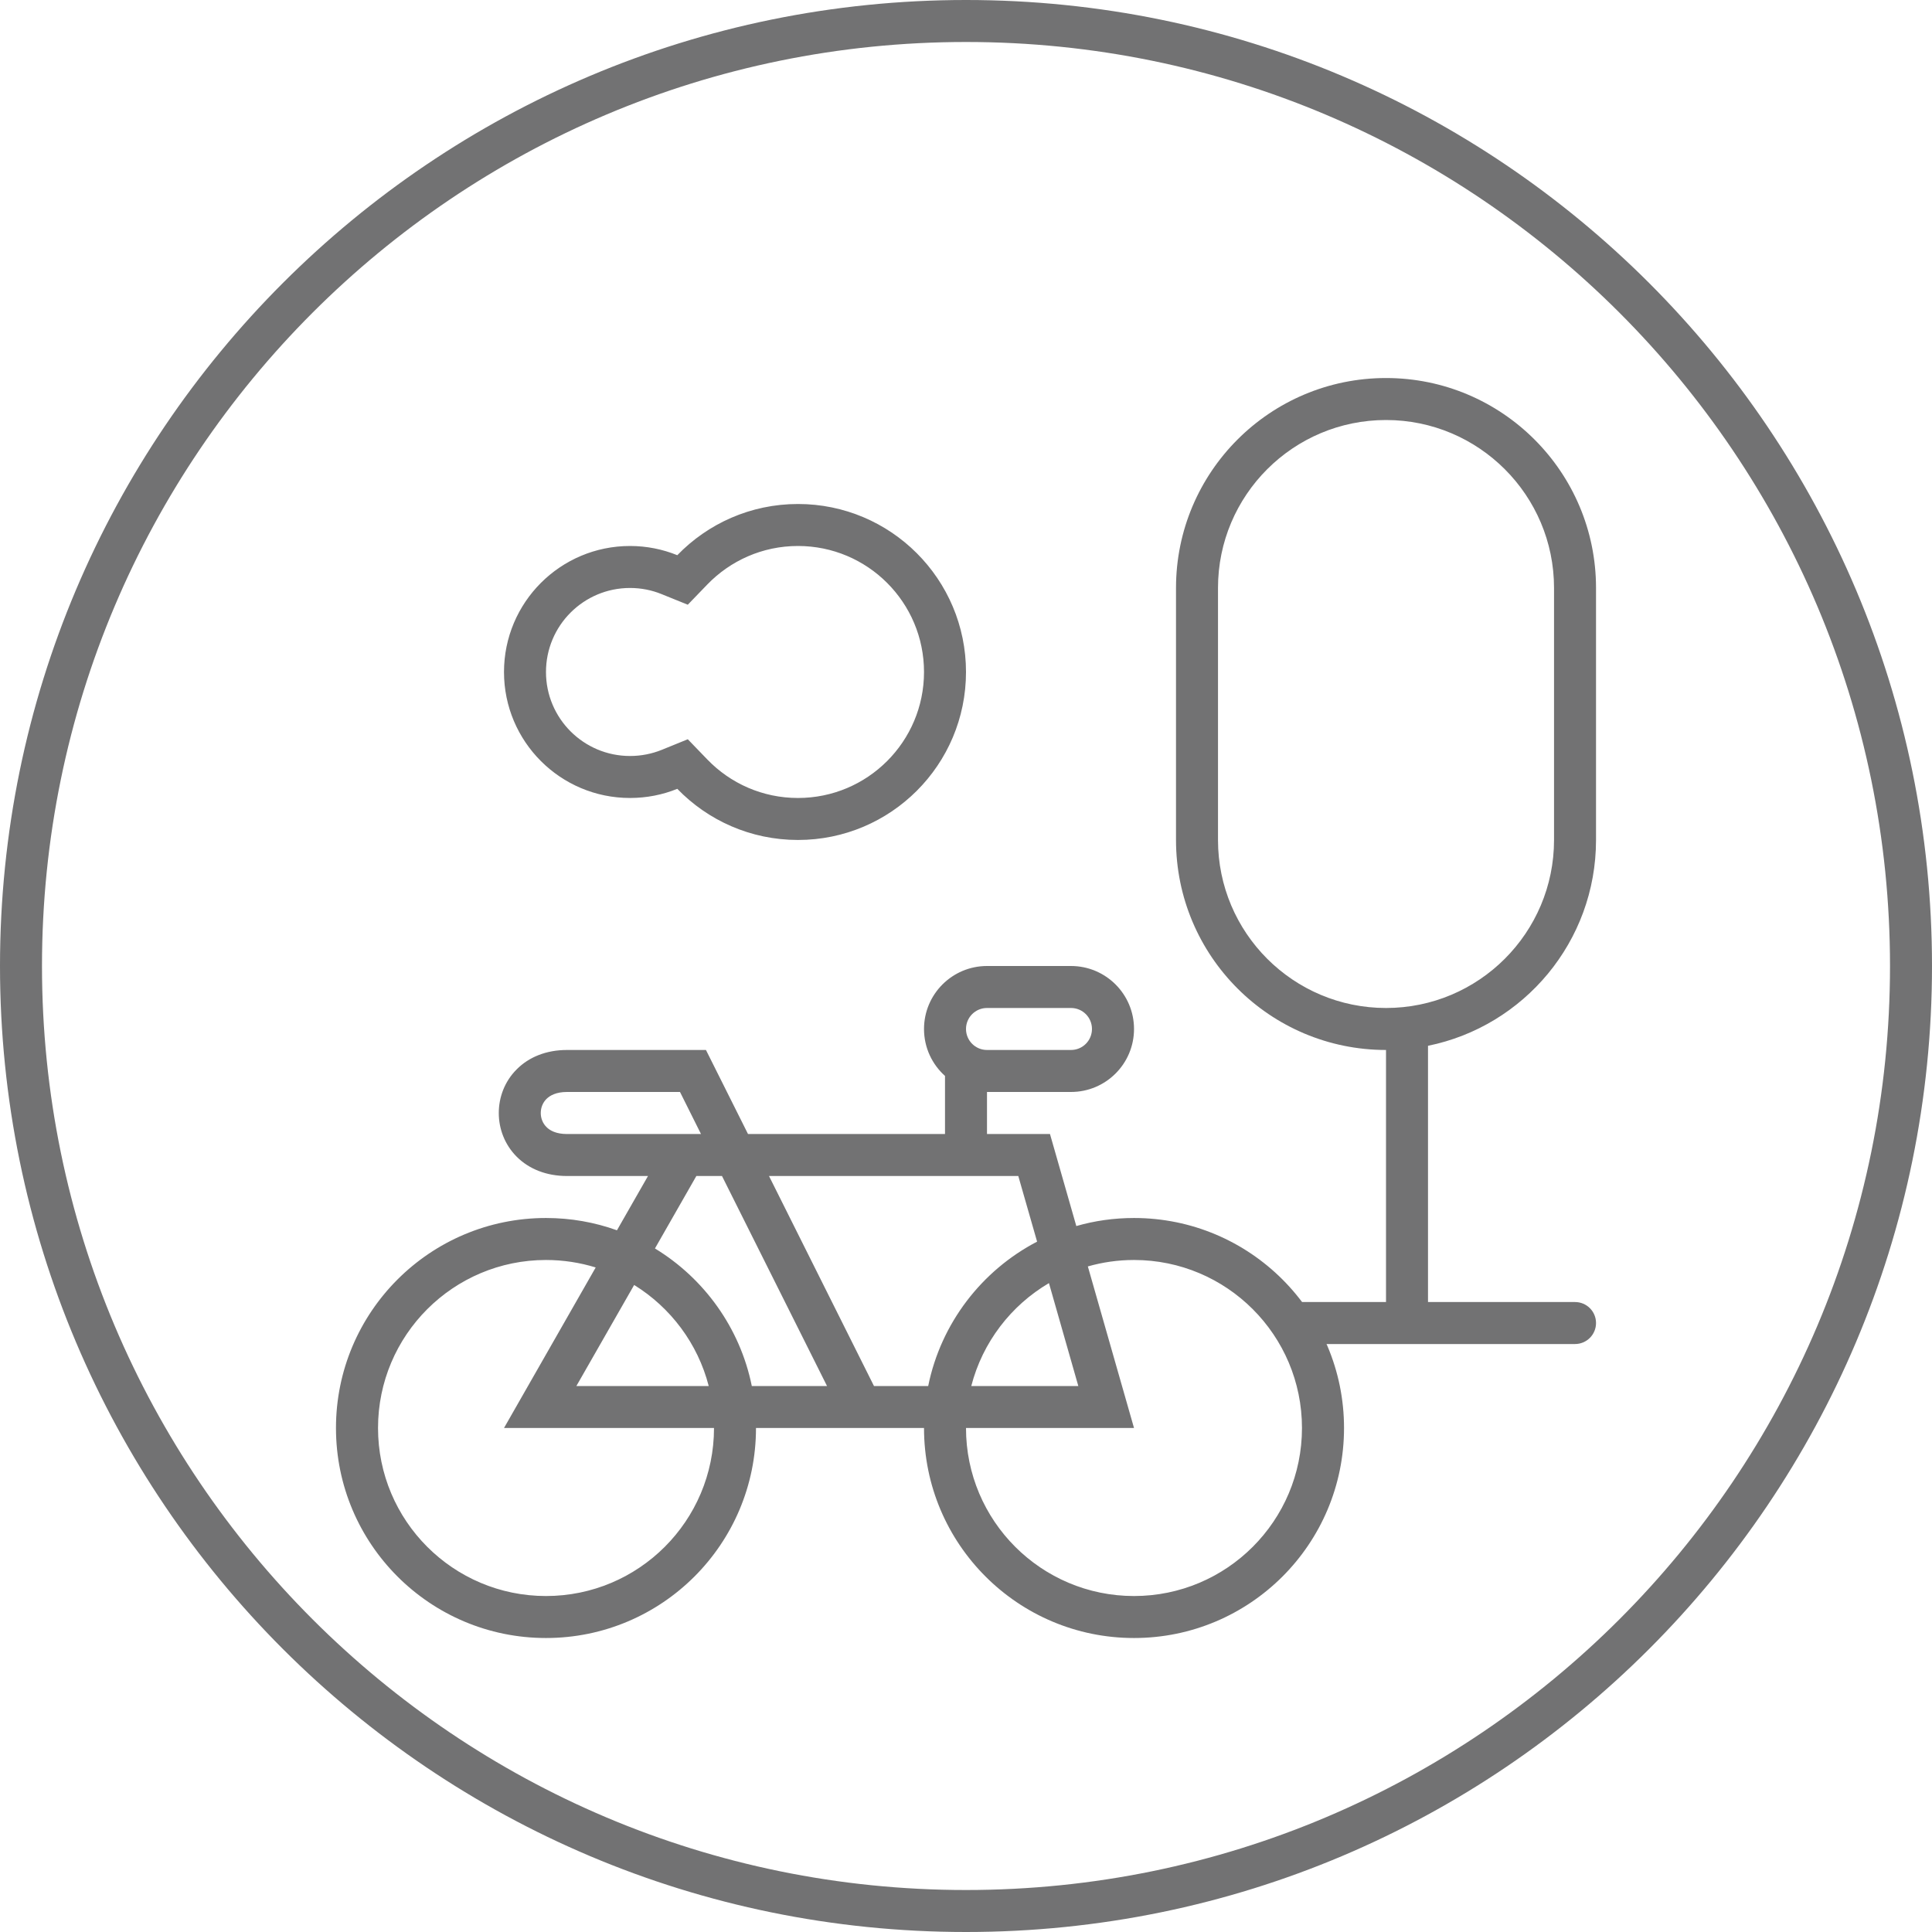
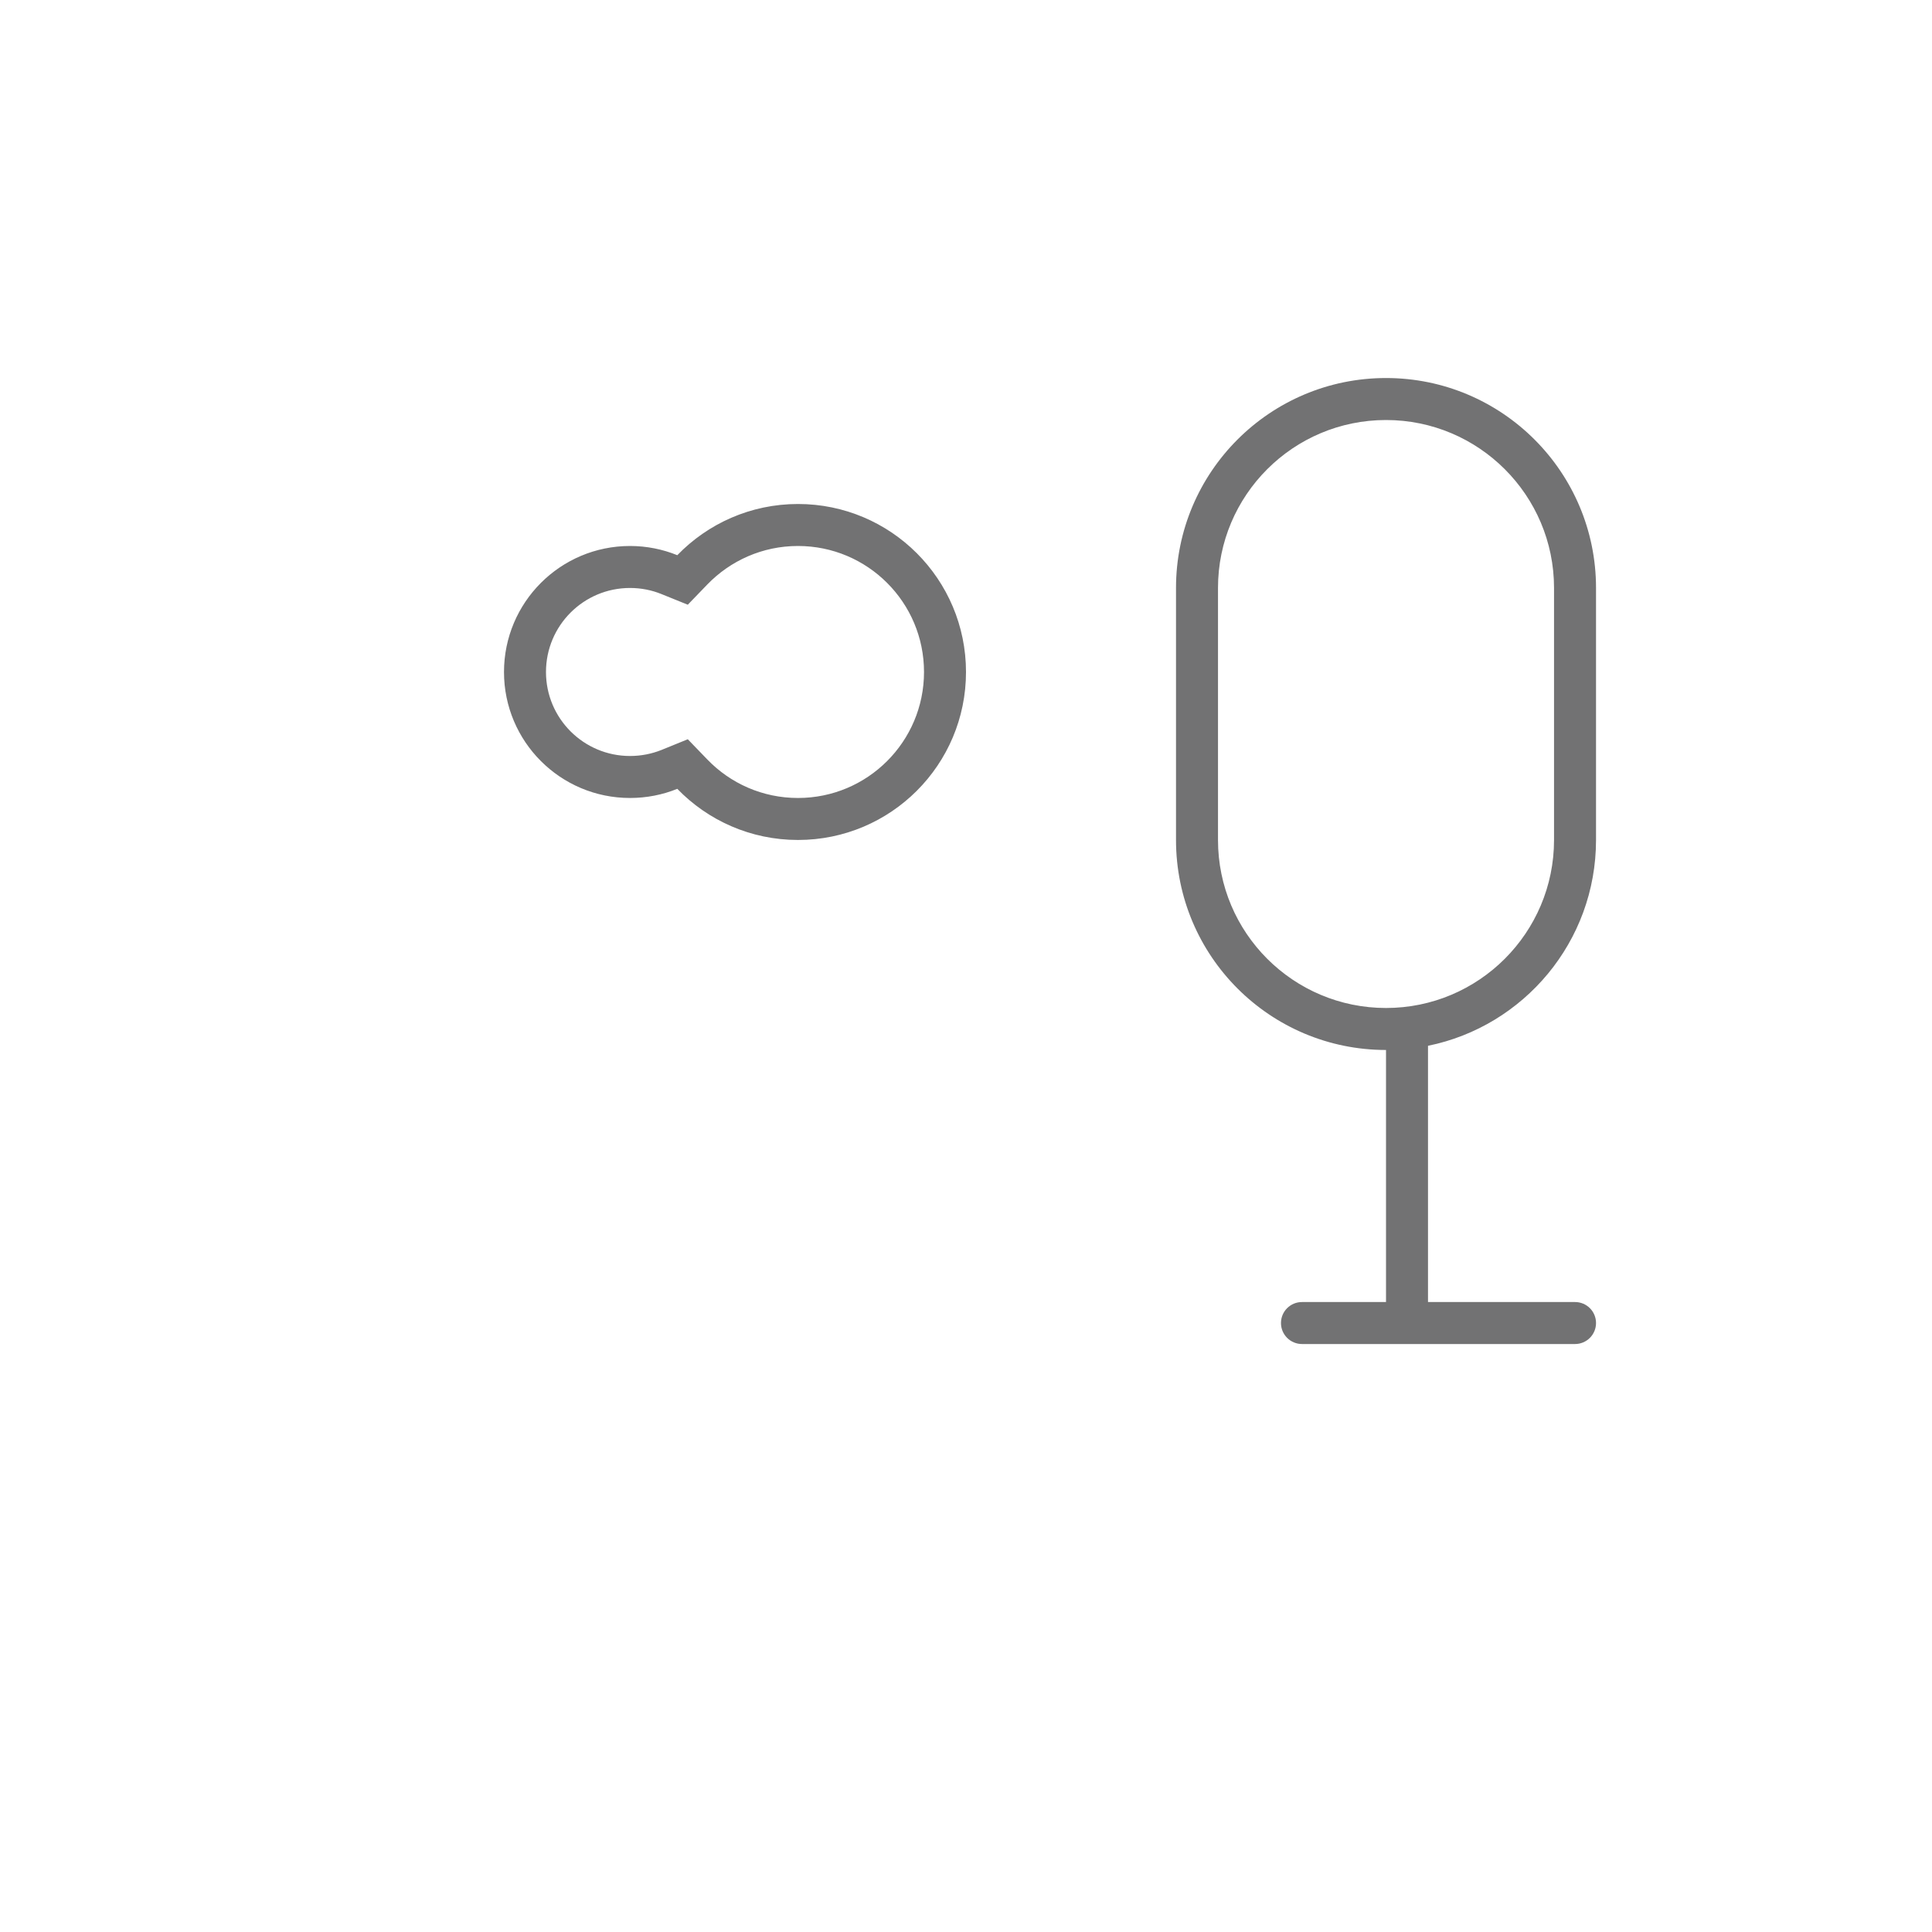
<svg xmlns="http://www.w3.org/2000/svg" width="30" height="30" viewBox="0 0 30 30" fill="none">
  <path fill-rule="evenodd" clip-rule="evenodd" d="M24.131 9.13V13.043C24.131 14.484 22.962 15.652 21.522 15.652C20.081 15.652 18.913 14.484 18.913 13.043V9.13C18.913 7.69 20.081 6.522 21.522 6.522C22.962 6.522 24.131 7.69 24.131 9.13ZM18.261 9.13C18.261 7.33 19.721 5.87 21.522 5.87C23.323 5.87 24.783 7.33 24.783 9.13V13.043C24.783 14.621 23.662 15.937 22.174 16.239V20.218H24.457C24.637 20.218 24.783 20.363 24.783 20.544C24.783 20.724 24.637 20.87 24.457 20.87H22.174H21.522H20.218C20.037 20.87 19.891 20.724 19.891 20.544C19.891 20.363 20.037 20.218 20.218 20.218H21.522V16.304C19.721 16.304 18.261 14.845 18.261 13.043V9.13ZM10.272 9.225L10.68 9.39L10.985 9.074C11.342 8.706 11.839 8.478 12.391 8.478C13.472 8.478 14.348 9.354 14.348 10.435C14.348 11.515 13.472 12.391 12.391 12.391C11.839 12.391 11.342 12.164 10.985 11.795L10.68 11.479L10.272 11.645C10.122 11.705 9.957 11.739 9.783 11.739C9.062 11.739 8.478 11.155 8.478 10.435C8.478 9.714 9.062 9.13 9.783 9.13C9.957 9.13 10.122 9.164 10.272 9.225ZM12.391 13.043C13.832 13.043 15 11.876 15 10.435C15 8.994 13.832 7.826 12.391 7.826C11.656 7.826 10.991 8.131 10.517 8.621C10.29 8.529 10.042 8.478 9.783 8.478C8.702 8.478 7.826 9.354 7.826 10.435C7.826 11.515 8.702 12.391 9.783 12.391C10.042 12.391 10.29 12.341 10.517 12.249C10.991 12.739 11.656 13.043 12.391 13.043Z" fill="#727273" />
-   <path fill-rule="evenodd" clip-rule="evenodd" d="M29.348 15C29.348 22.924 22.924 29.348 15 29.348C7.076 29.348 0.652 22.924 0.652 15C0.652 7.076 7.076 0.652 15 0.652C22.924 0.652 29.348 7.076 29.348 15ZM30 15C30 23.284 23.284 30 15 30C6.716 30 0 23.284 0 15C0 6.716 6.716 0 15 0C23.284 0 30 6.716 30 15ZM16.63 15.652H15.326C15.146 15.652 15 15.798 15 15.978C15 16.158 15.146 16.304 15.326 16.304H16.63C16.811 16.304 16.956 16.158 16.956 15.978C16.956 15.798 16.811 15.652 16.63 15.652ZM14.674 17.609V16.707C14.474 16.528 14.348 16.268 14.348 15.978C14.348 15.438 14.786 15 15.326 15H16.63C17.171 15 17.609 15.438 17.609 15.978C17.609 16.518 17.171 16.956 16.63 16.956H15.326V17.609H16.304L16.713 19.038C16.997 18.956 17.298 18.913 17.609 18.913C19.41 18.913 20.87 20.373 20.87 22.174C20.87 23.975 19.41 25.435 17.609 25.435C15.808 25.435 14.348 23.975 14.348 22.174H11.739C11.739 23.975 10.279 25.435 8.478 25.435C6.677 25.435 5.217 23.975 5.217 22.174C5.217 20.373 6.677 18.913 8.478 18.913C8.865 18.913 9.236 18.98 9.58 19.104L10.062 18.261H8.804C8.484 18.261 8.214 18.152 8.024 17.962C7.836 17.774 7.745 17.526 7.745 17.283C7.745 17.039 7.836 16.791 8.024 16.604C8.214 16.413 8.484 16.304 8.804 16.304H10.962L11.615 17.609H14.674ZM10.559 16.956L10.885 17.609H10.435H8.804C8.636 17.609 8.539 17.555 8.485 17.5C8.428 17.443 8.397 17.365 8.397 17.283C8.397 17.2 8.428 17.122 8.485 17.065C8.539 17.011 8.636 16.956 8.804 16.956H10.559ZM12.842 21.522L11.211 18.261H10.813L10.17 19.386C10.933 19.85 11.491 20.618 11.674 21.522H12.842ZM8.478 19.565C8.747 19.565 9.006 19.606 9.25 19.681L7.826 22.174H11.087C11.087 23.615 9.919 24.783 8.478 24.783C7.038 24.783 5.87 23.615 5.87 22.174C5.87 20.733 7.038 19.565 8.478 19.565ZM8.95 21.522H11.005C10.835 20.861 10.412 20.302 9.847 19.953L8.95 21.522ZM11.941 18.261L13.571 21.522H14.413C14.611 20.546 15.245 19.728 16.104 19.28L15.812 18.261H11.941ZM17.609 24.783C16.168 24.783 15 23.615 15 22.174H17.609L16.892 19.665C17.12 19.6 17.36 19.565 17.609 19.565C19.049 19.565 20.217 20.733 20.217 22.174C20.217 23.615 19.049 24.783 17.609 24.783ZM16.744 21.522L16.288 19.924C15.698 20.271 15.257 20.843 15.082 21.522H16.744Z" fill="#727273" />
</svg>